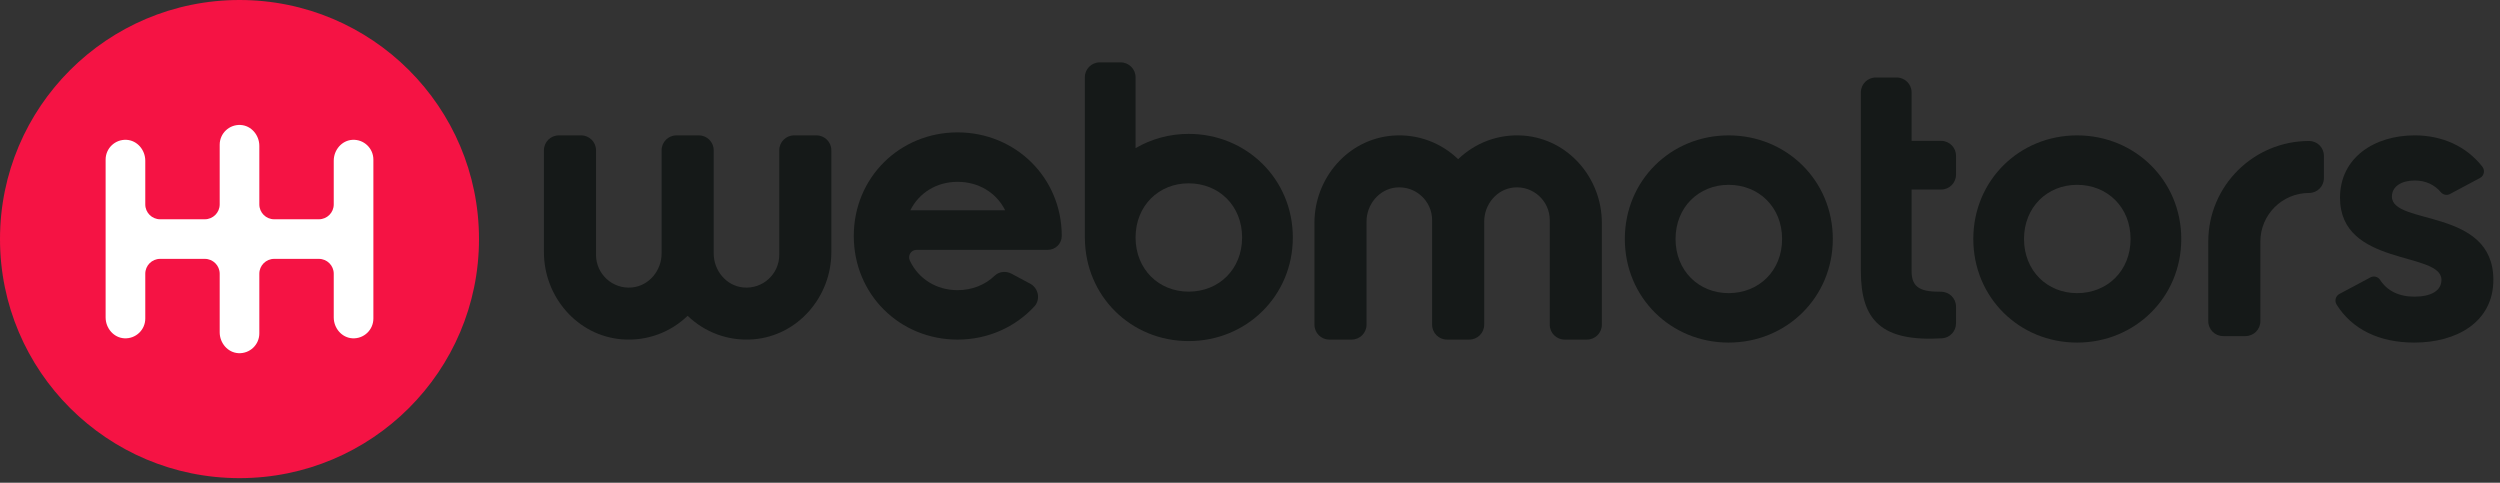
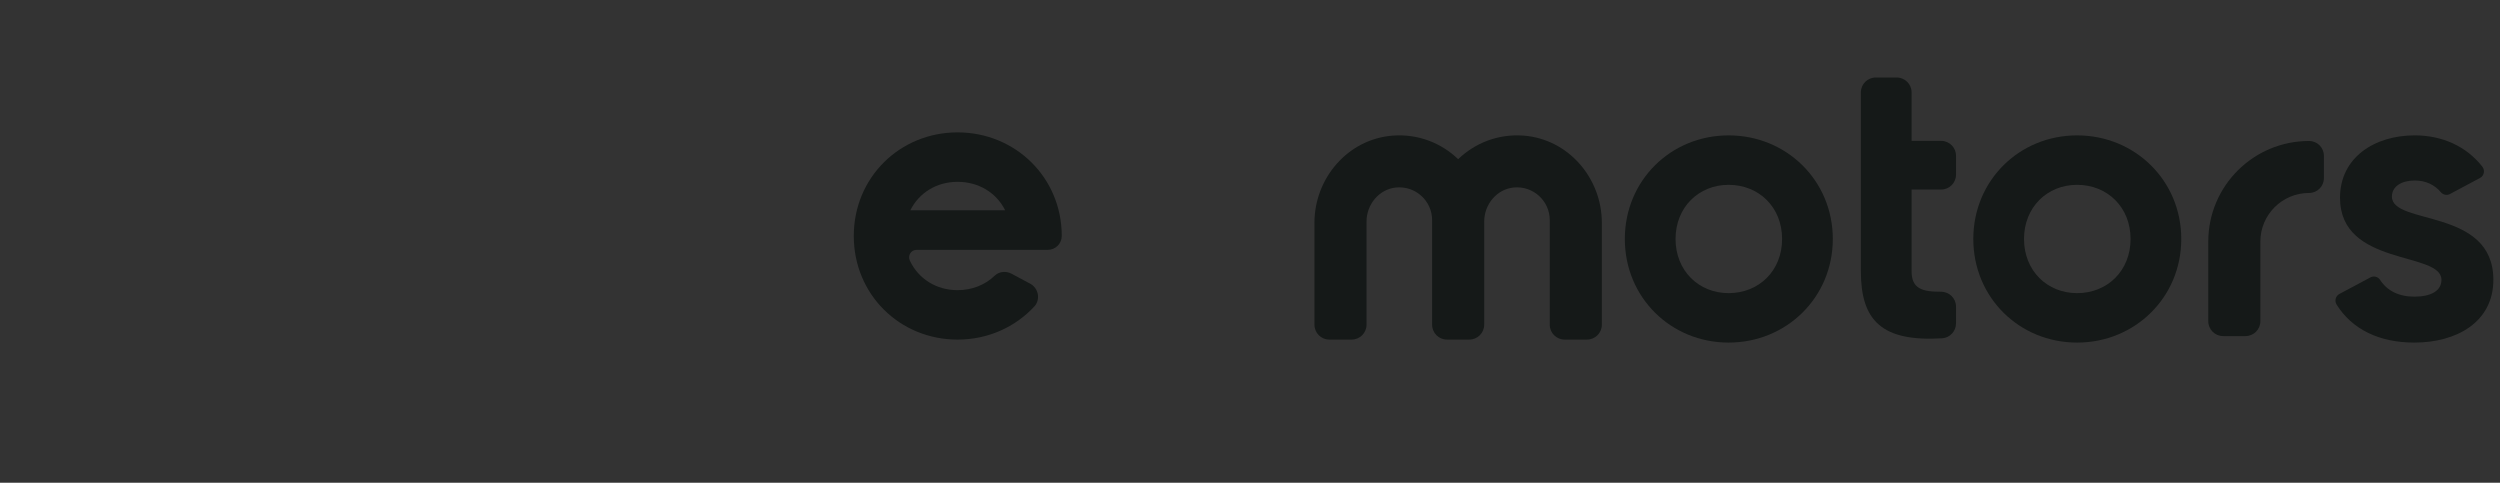
<svg xmlns="http://www.w3.org/2000/svg" width="145px" height="28px" viewBox="0 0 145 28" version="1.1">
  <rect x="0" y="0" width="145" height="28" fill="#333333" stroke="none" />
  <title>Logo/Colored/Black</title>
  <desc>Created with Sketch.</desc>
  <g id="Symbols" stroke="none" stroke-width="1" fill="none" fill-rule="evenodd">
    <g id="Chassi/Header/Home" transform="translate(-22, -18)">
      <g id="Logo/Colorido/Texto-preto" transform="translate(22, 18)">
        <path d="M138.731,11.402 C138.731,10.788 139.324,10.469 140.053,10.469 C140.688,10.469 141.204,10.715 141.567,11.146 C141.699,11.302 141.92,11.348 142.1,11.252 L143.842,10.321 C144.079,10.194 144.144,9.883 143.979,9.671 C143.053,8.486 141.65,7.851 140.053,7.851 C137.705,7.851 135.721,9.149 135.721,11.47 C135.721,15.477 141.604,14.566 141.604,16.228 C141.604,16.888 140.966,17.206 140.031,17.206 C139.12,17.206 138.447,16.855 138.049,16.239 C137.927,16.05 137.683,15.983 137.485,16.089 L135.685,17.05 C135.464,17.169 135.39,17.451 135.523,17.665 C136.416,19.094 137.982,19.87 140.031,19.87 C142.471,19.87 144.615,18.687 144.615,16.228 C144.615,12.039 138.731,13.087 138.731,11.402" id="Fill-11" fill="#151918" />
        <path d="M130.237,19.494 L128.943,19.494 C128.466,19.494 128.08,19.108 128.08,18.633 L128.08,14.011 C128.08,10.789 130.697,8.177 133.926,8.177 L133.927,8.177 C134.401,8.177 134.786,8.56 134.786,9.034 L134.786,10.335 C134.786,10.808 134.401,11.192 133.927,11.192 L133.925,11.192 C132.365,11.192 131.101,12.455 131.101,14.011 L131.101,18.633 C131.101,19.108 130.714,19.494 130.237,19.494" id="Fill-16" fill="#151918" />
        <path d="M120.471,17.002 C118.738,17.002 117.393,15.705 117.393,13.861 C117.393,12.017 118.738,10.72 120.471,10.72 C122.227,10.72 123.573,12.017 123.573,13.861 C123.573,15.705 122.227,17.002 120.471,17.002 M120.471,7.852 C117.118,7.852 114.452,10.469 114.452,13.861 C114.452,17.252 117.118,19.87 120.471,19.87 C123.824,19.87 126.514,17.252 126.514,13.861 C126.514,10.469 123.824,7.852 120.471,7.852" id="Fill-5" fill="#151918" />
        <path d="M110.009,4.495 L108.793,4.495 C108.317,4.495 107.93,4.881 107.93,5.357 L107.93,8.17 L107.93,10.993 L107.93,15.727 C107.93,18.59 109.136,19.832 112.639,19.622 C113.092,19.594 113.449,19.213 113.449,18.76 L113.449,17.78 C113.449,17.301 113.054,16.917 112.573,16.92 C111.456,16.927 110.872,16.723 110.872,15.727 L110.872,10.993 L112.586,10.993 C113.062,10.993 113.449,10.607 113.449,10.131 L113.449,9.032 C113.449,8.556 113.062,8.17 112.586,8.17 L110.872,8.17 L110.872,5.357 C110.872,4.881 110.485,4.495 110.009,4.495" id="Fill-1" fill="#151918" />
        <path d="M100.26,17.002 C98.527,17.002 97.182,15.705 97.182,13.861 C97.182,12.017 98.527,10.72 100.26,10.72 C102.016,10.72 103.362,12.017 103.362,13.861 C103.362,15.705 102.016,17.002 100.26,17.002 M100.26,7.852 C96.907,7.852 94.24,10.469 94.24,13.861 C94.24,17.252 96.907,19.87 100.26,19.87 C103.613,19.87 106.303,17.252 106.303,13.861 C106.303,10.469 103.613,7.852 100.26,7.852" id="Fill-3" fill="#151918" />
        <path d="M88.383,7.867 C86.901,7.75 85.547,8.295 84.573,9.232 C83.6,8.295 82.244,7.75 80.764,7.867 C78.178,8.072 76.238,10.332 76.238,12.921 L76.238,18.835 C76.238,19.311 76.625,19.696 77.101,19.696 L78.396,19.696 C78.873,19.696 79.259,19.311 79.259,18.835 L79.259,12.85 C79.259,11.859 79.983,10.973 80.971,10.876 C82.104,10.766 83.063,11.656 83.063,12.766 L83.063,18.835 C83.063,19.311 83.448,19.696 83.926,19.696 L85.22,19.696 C85.696,19.696 86.084,19.311 86.084,18.835 L86.084,12.85 C86.084,11.859 86.808,10.972 87.795,10.876 C88.929,10.766 89.886,11.656 89.886,12.766 L89.886,18.835 C89.886,19.311 90.273,19.696 90.749,19.696 L92.044,19.696 C92.521,19.696 92.907,19.311 92.907,18.835 L92.907,12.921 C92.907,10.332 90.968,8.072 88.383,7.867" id="Fill-9" fill="#151918" />
-         <path d="M68.941,16.915 C67.211,16.915 65.868,15.622 65.863,13.783 L65.863,13.765 C65.868,11.926 67.211,10.633 68.941,10.633 C70.697,10.633 72.042,11.931 72.042,13.774 C72.042,15.618 70.697,16.915 68.941,16.915 M68.941,7.765 C67.81,7.765 66.762,8.068 65.863,8.593 L65.863,4.479 C65.863,4.004 65.477,3.618 65,3.618 L63.784,3.618 C63.307,3.618 62.921,4.004 62.921,4.479 L62.921,13.813 L62.923,13.813 C62.944,17.185 65.602,19.783 68.941,19.783 C72.293,19.783 74.984,17.166 74.984,13.774 C74.984,10.382 72.293,7.765 68.941,7.765" id="Fill-14" fill="#151918" />
        <path d="M55.539,10.546 C56.767,10.546 57.793,11.182 58.299,12.195 L52.8,12.195 C53.305,11.182 54.326,10.546 55.539,10.546 L55.539,10.546 Z M58.673,15.877 C58.355,15.708 57.953,15.739 57.693,15.989 C57.144,16.518 56.392,16.829 55.539,16.829 C54.302,16.829 53.265,16.166 52.772,15.118 C52.635,14.827 52.838,14.492 53.159,14.492 L60.775,14.492 C61.218,14.492 61.581,14.129 61.582,13.687 C61.582,10.296 58.891,7.678 55.539,7.678 C52.186,7.678 49.519,10.296 49.519,13.687 C49.519,17.08 52.186,19.697 55.539,19.697 C57.306,19.697 58.887,18.967 59.987,17.781 C60.366,17.373 60.237,16.713 59.746,16.451 L58.673,15.877 Z" id="Fill-20" fill="#151918" />
-         <path d="M45.197,14.783 C45.197,15.893 44.239,16.783 43.105,16.672 C42.117,16.576 41.394,15.689 41.394,14.698 L41.394,8.713 C41.394,8.237 41.007,7.852 40.531,7.852 L39.236,7.852 C38.759,7.852 38.373,8.237 38.373,8.713 L38.373,14.698 C38.373,15.689 37.649,16.576 36.661,16.672 C35.527,16.783 34.569,15.893 34.569,14.783 L34.569,8.713 C34.569,8.237 34.183,7.852 33.706,7.852 L32.411,7.852 C31.935,7.852 31.548,8.237 31.548,8.713 L31.548,14.628 C31.548,17.216 33.489,19.477 36.073,19.681 C37.554,19.798 38.91,19.254 39.883,18.317 C40.856,19.254 42.212,19.798 43.693,19.681 C46.277,19.477 48.218,17.216 48.218,14.628 L48.218,8.713 C48.218,8.237 47.831,7.852 47.355,7.852 L46.06,7.852 C45.584,7.852 45.197,8.237 45.197,8.713 L45.197,14.783 Z" id="Fill-7" fill="#151918" />
-         <path d="M13.891,0 C6.22,0 8.63095238e-05,6.208 8.63095238e-05,13.866 C8.63095238e-05,21.524 6.22,27.732 13.891,27.732 C21.563,27.732 27.782,21.524 27.782,13.866 C27.782,6.208 21.563,0 13.891,0 L13.891,0 Z" id="Path" fill="#F51344" />
-         <path d="M21.656,18.476 C21.656,19.131 21.108,19.657 20.445,19.622 C19.823,19.59 19.357,19.033 19.357,18.411 L19.357,15.876 C19.357,15.4 18.97,15.014 18.494,15.014 L15.904,15.014 C15.427,15.014 15.041,15.4 15.041,15.876 L15.041,19.338 C15.041,19.993 14.492,20.519 13.829,20.484 C13.208,20.451 12.742,19.894 12.742,19.273 L12.742,15.876 C12.742,15.4 12.354,15.014 11.878,15.014 L9.289,15.014 C8.812,15.014 8.426,15.4 8.426,15.876 L8.426,18.476 C8.426,19.131 7.877,19.657 7.214,19.622 C6.592,19.59 6.126,19.033 6.126,18.411 L6.126,9.256 C6.126,8.602 6.674,8.075 7.337,8.11 C7.96,8.142 8.426,8.699 8.426,9.321 L8.426,11.856 C8.426,12.332 8.812,12.718 9.289,12.718 L11.878,12.718 C12.354,12.718 12.742,12.332 12.742,11.856 L12.742,8.394 C12.742,7.74 13.29,7.213 13.953,7.248 C14.575,7.28 15.041,7.838 15.041,8.459 L15.041,11.856 C15.041,12.332 15.427,12.718 15.904,12.718 L18.494,12.718 C18.97,12.718 19.357,12.332 19.357,11.856 L19.357,9.321 C19.357,8.699 19.823,8.142 20.445,8.11 C21.108,8.075 21.656,8.602 21.656,9.256 L21.656,18.476 Z" id="Path" fill="#FFFFFF" />
      </g>
    </g>
  </g>
</svg>